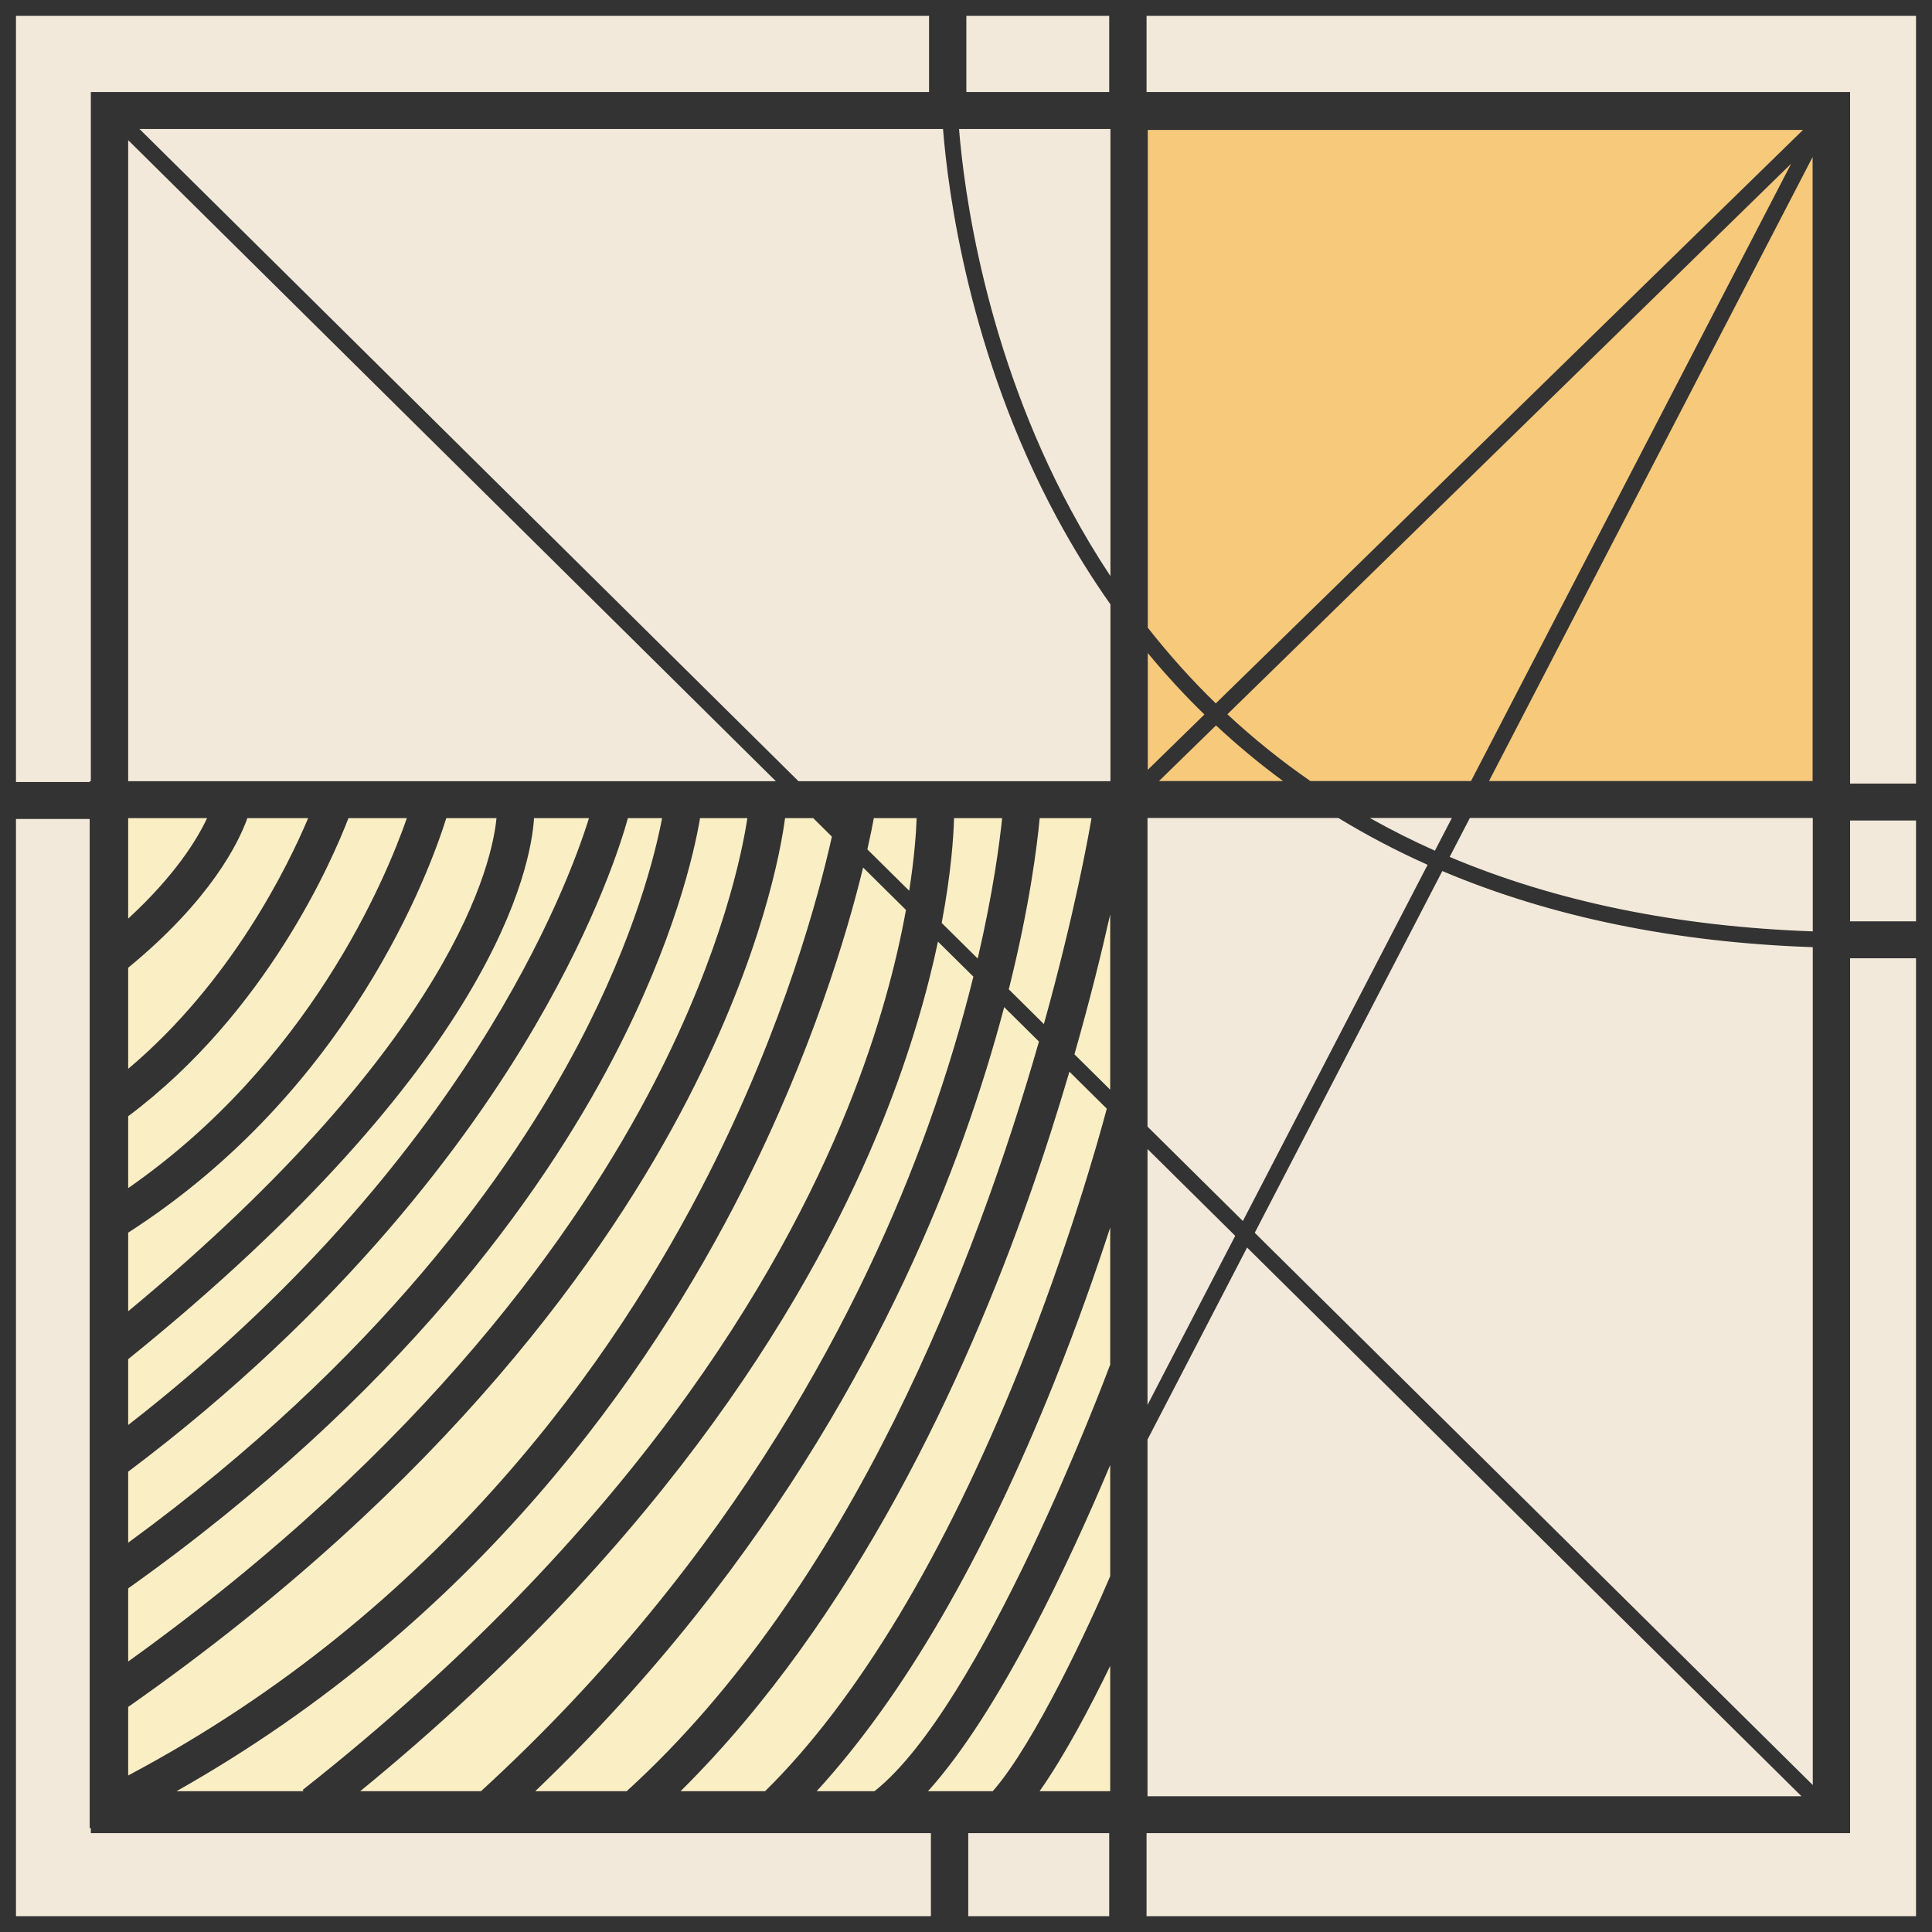
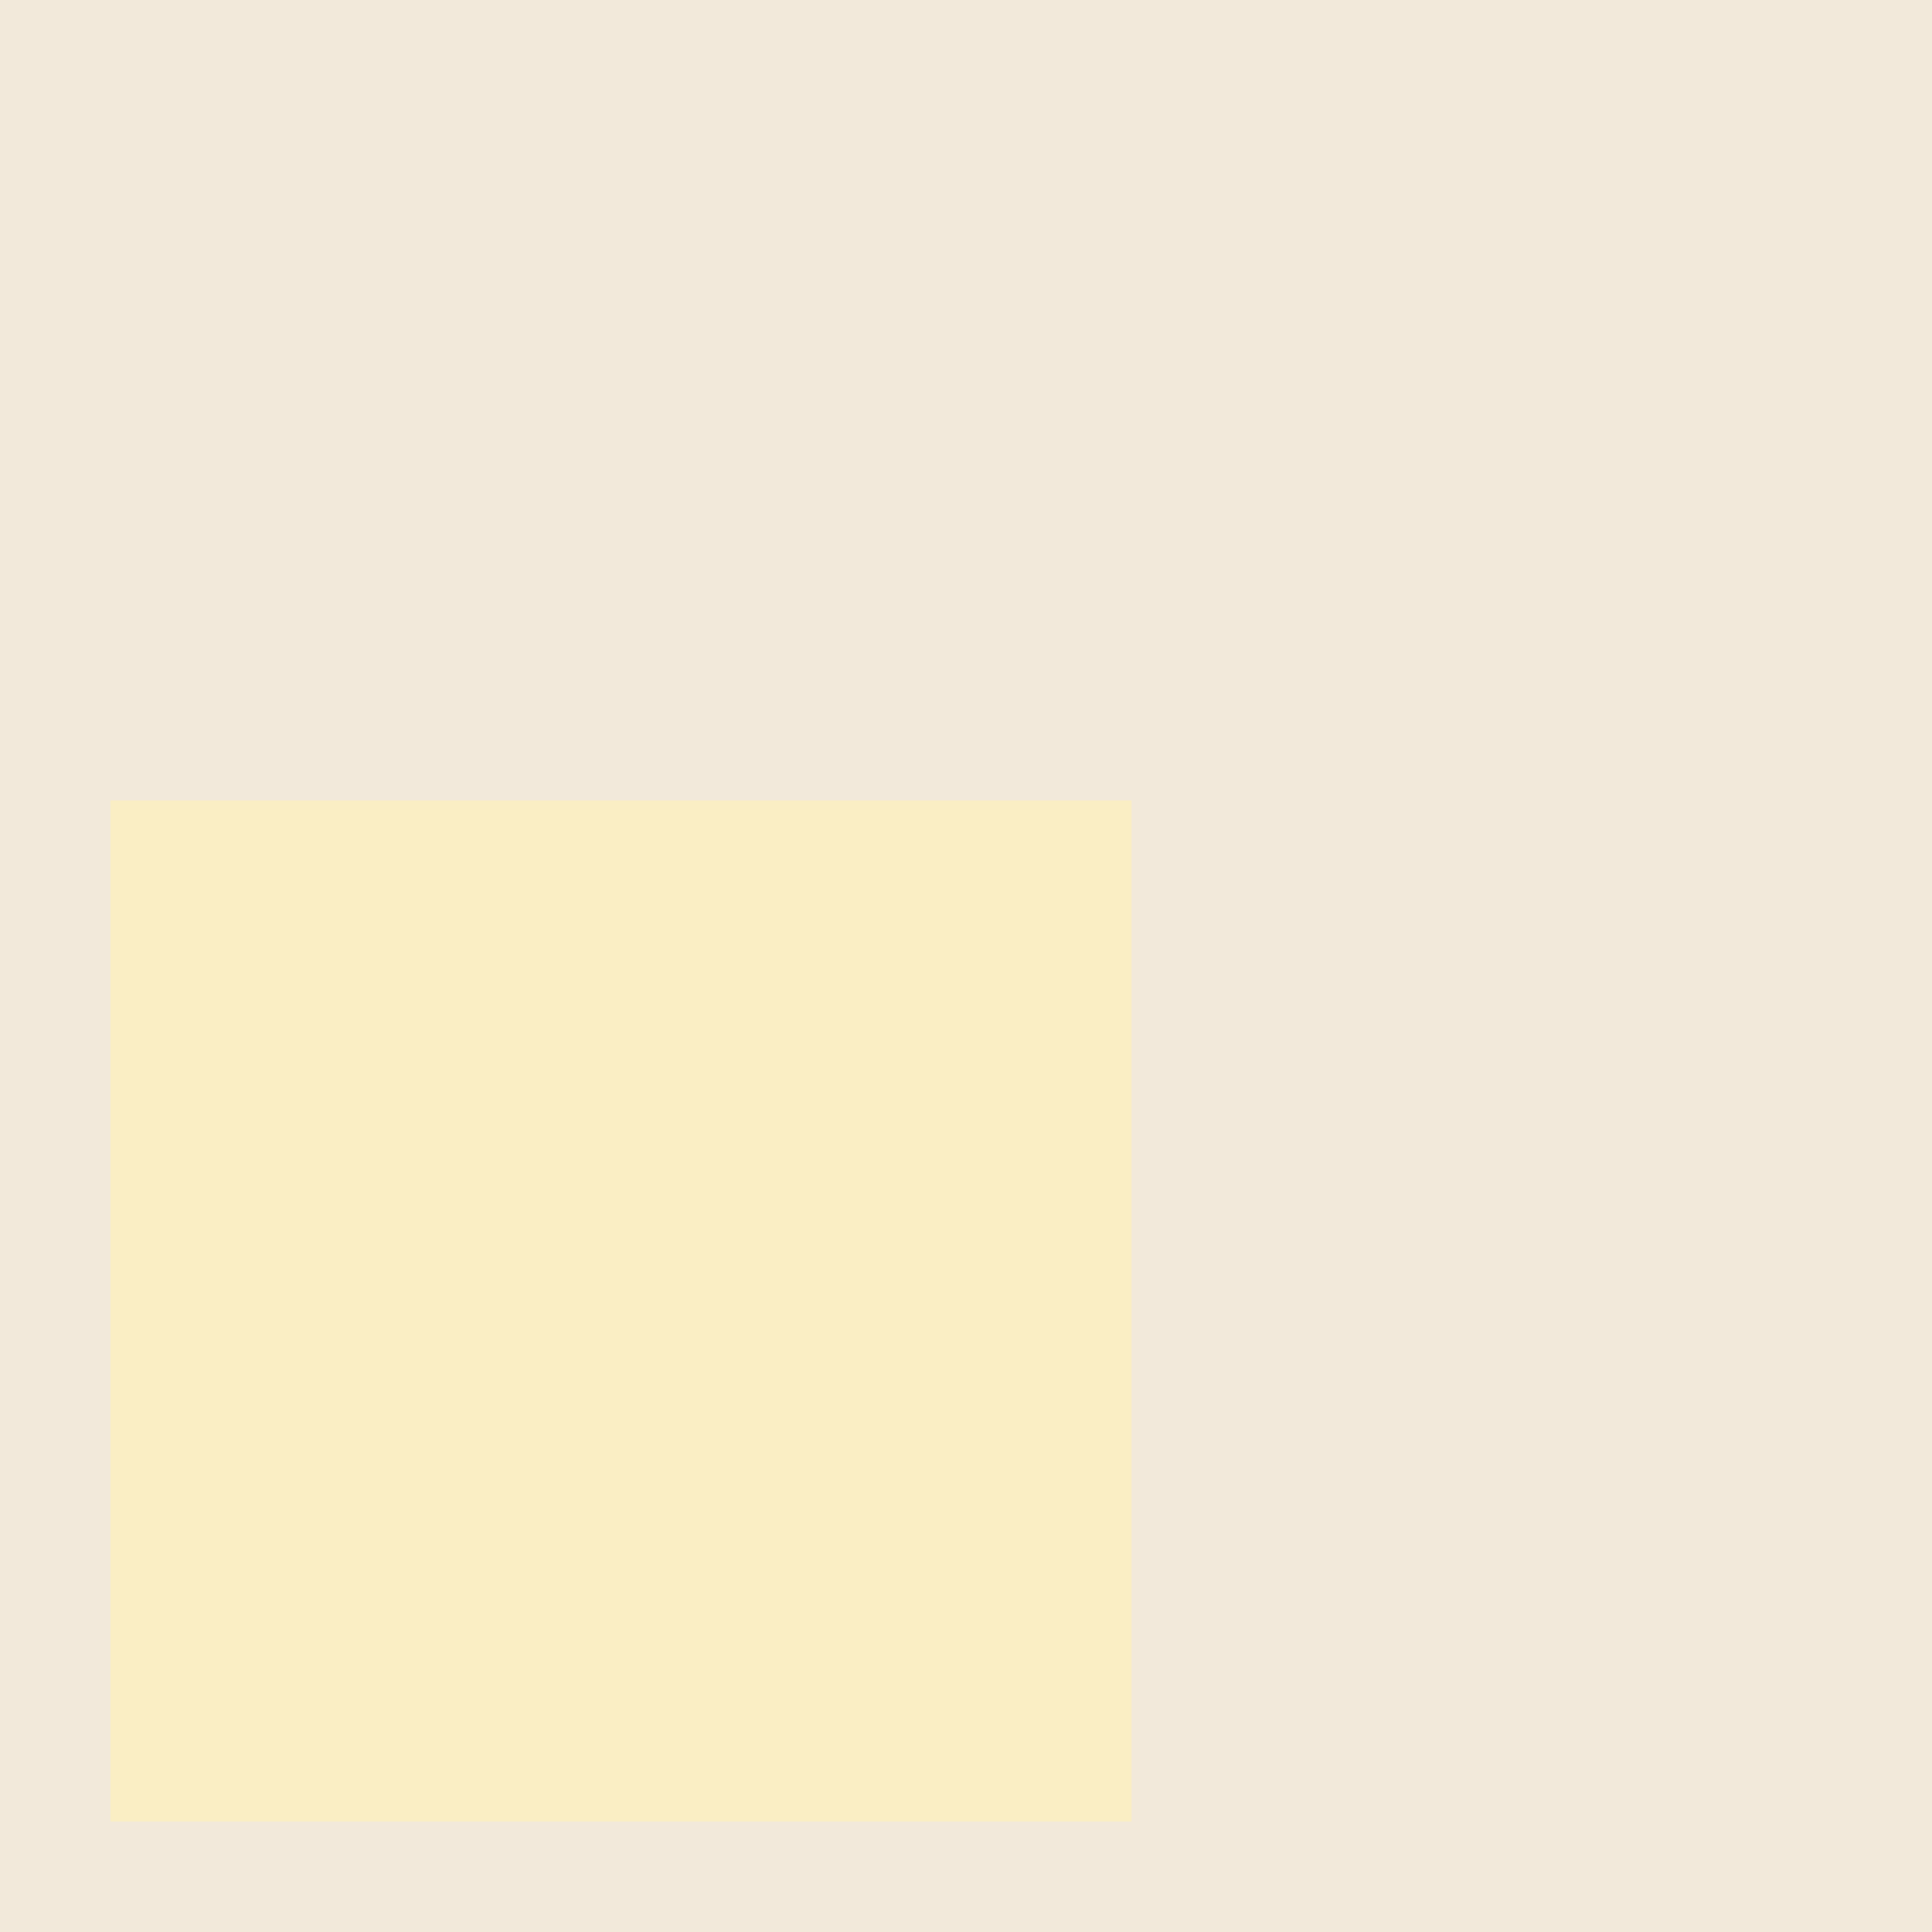
<svg xmlns="http://www.w3.org/2000/svg" viewBox="0 0 55 55">
  <g fill="none" fill-rule="evenodd">
    <path fill="#F2E9DA" d="M0 0H55V55H0z" />
    <path fill="#FAEEC4" d="M3.143 22.786H32.214V51.857H3.143z" />
-     <path fill="#F7C97B" d="M32.214 3.143H52.643V22.786H32.214z" />
-     <path d="M32.64,54.549 L32.64,52.186 L52.668,52.186 L52.668,27.28 L54.545,27.28 L54.545,54.549 L32.64,54.549 Z M0.455,23.314 L2.553,23.314 L2.553,52.043 L2.586,52.043 L2.586,52.186 L26.501,52.186 L26.501,54.549 L0.455,54.549 L0.455,23.314 Z M26.805,0.451 L26.805,0.452 L26.448,0.452 L26.448,2.62 L2.586,2.62 L2.586,22.239 L2.553,22.239 L2.553,22.262 L0.455,22.262 L0.455,0.451 L26.805,0.451 Z M54.545,22.306 L52.668,22.306 L52.668,2.62 L32.64,2.62 L32.64,0.451 L54.545,0.451 L54.545,22.306 Z M52.668,26.228 L54.545,26.228 L54.545,23.358 L52.668,23.358 L52.668,26.228 Z M51.606,50.816 L35.72,35.095 L41.06,24.797 C44.146,26.102 47.676,26.829 51.606,26.964 L51.606,50.816 Z M32.667,40.982 L35.502,35.515 L51.284,51.135 L32.667,51.135 L32.667,40.982 Z M27.564,54.549 L31.577,54.549 L31.577,52.186 L27.564,52.186 L27.564,54.549 Z M3.649,3.99 L22.087,22.239 L3.649,22.239 L3.649,3.99 Z M26.846,3.672 C26.983,5.408 27.574,10.076 30.089,14.741 C30.555,15.605 31.063,16.427 31.612,17.205 L31.612,22.239 L22.731,22.239 L3.971,3.672 L26.846,3.672 Z M27.51,2.62 L27.51,0.452 L27.26,0.452 L27.26,0.451 L31.577,0.451 L31.577,2.62 L27.51,2.62 Z M41.844,23.286 L51.606,23.286 L51.606,26.514 C47.753,26.379 44.293,25.669 41.269,24.395 L41.844,23.286 Z M38.996,23.286 L41.332,23.286 L40.849,24.217 C40.211,23.933 39.594,23.621 38.996,23.286 L38.996,23.286 Z M32.667,32.072 L32.667,23.286 L38.1,23.286 C38.909,23.778 39.755,24.224 40.641,24.619 L35.382,34.76 L32.667,32.072 Z M32.667,32.71 L35.164,35.181 L32.667,39.996 L32.667,32.71 Z M3.649,26.151 L3.649,23.29 L5.895,23.29 C5.616,23.887 4.991,24.916 3.649,26.151 L3.649,26.151 Z M3.649,30.428 L3.649,27.55 C6.002,25.616 6.794,23.988 7.043,23.29 L8.773,23.29 C8.2,24.649 6.592,27.951 3.649,30.428 L3.649,30.428 Z M3.649,33.823 L3.649,31.777 C7.598,28.821 9.472,24.457 9.92,23.29 L11.583,23.29 C10.976,25.032 8.809,30.238 3.649,33.823 L3.649,33.823 Z M3.649,37.329 L3.649,35.091 C9.962,31.035 12.235,24.793 12.705,23.29 L14.134,23.29 C14.021,24.484 12.975,29.6 3.649,37.329 L3.649,37.329 Z M3.649,40.567 L3.649,38.693 C14.063,30.283 15.114,24.69 15.203,23.29 L16.767,23.29 C16.182,25.175 13.26,33.093 3.649,40.567 L3.649,40.567 Z M16.464,29.732 C14.562,33.349 10.808,38.68 3.649,43.918 L3.649,41.896 C9.801,37.268 13.345,32.442 15.236,29.2 C17.017,26.145 17.702,23.922 17.875,23.29 L18.848,23.29 C18.66,24.284 18.083,26.653 16.464,29.732 L16.464,29.732 Z M18.64,30.796 C16.48,34.99 12.136,41.208 3.649,47.3 L3.649,45.218 C11.412,39.697 15.43,33.995 17.438,30.158 C19.211,26.767 19.769,24.238 19.929,23.29 L21.276,23.29 C21.134,24.231 20.579,27.032 18.64,30.796 L18.64,30.796 Z M23.682,23.817 C23.316,25.461 22.333,29.161 20.165,33.44 C17.515,38.669 12.506,45.844 3.649,50.544 L3.649,48.593 C12.718,42.24 17.321,35.673 19.586,31.274 C21.709,27.153 22.234,24.161 22.349,23.29 L23.15,23.29 L23.682,23.817 Z M25.883,25.358 L24.692,24.18 C24.783,23.779 24.842,23.478 24.876,23.29 L26.095,23.29 C26.08,23.708 26.031,24.413 25.883,25.358 L25.883,25.358 Z M27.833,27.288 L26.808,26.274 C27.073,24.874 27.144,23.849 27.16,23.29 L28.529,23.29 C28.455,24.004 28.271,25.409 27.833,27.288 L27.833,27.288 Z M29.717,29.153 L28.718,28.164 C29.309,25.808 29.524,24.082 29.598,23.29 L31.073,23.29 C30.996,23.746 30.594,26.008 29.717,29.153 L29.717,29.153 Z M31.605,31.021 L30.587,30.014 C31.027,28.474 31.361,27.115 31.605,26.032 L31.605,31.021 Z M27.427,32.393 C27.912,31.043 28.29,29.794 28.587,28.671 L29.577,29.651 C27.796,35.872 24.235,45.175 17.84,50.991 L15.238,50.991 C22.139,44.388 25.67,37.282 27.427,32.393 L27.427,32.393 Z M8.642,50.991 L5.026,50.991 C13.598,46.156 18.501,39.08 21.132,33.877 C23.106,29.972 24.109,26.596 24.571,24.697 L25.791,25.904 C25.525,27.374 25.033,29.31 24.124,31.565 C22.194,36.354 17.937,43.606 8.614,50.957 L8.642,50.991 Z M10.256,50.991 C19.112,43.742 23.234,36.639 25.138,31.887 C25.924,29.925 26.406,28.206 26.702,26.806 L27.71,27.803 C27.399,29.061 26.979,30.505 26.411,32.081 C24.624,37.038 20.967,44.333 13.693,50.991 L10.256,50.991 Z M19.375,50.991 C24.355,46.059 27.495,39.173 29.287,34.097 C29.731,32.839 30.114,31.632 30.444,30.509 L31.508,31.562 C31.252,32.519 30.417,35.486 29.029,38.946 C26.895,44.267 24.395,48.419 21.781,50.991 L19.375,50.991 Z M23.249,50.991 C25.722,48.29 27.997,44.373 30.022,39.32 C30.669,37.707 31.197,36.199 31.605,34.945 L31.605,38.848 C31.454,39.251 27.951,48.572 24.896,50.991 L23.249,50.991 Z M31.605,47.425 L31.605,50.991 L29.596,50.991 C30.314,49.969 31.044,48.582 31.605,47.425 L31.605,47.425 Z M31.605,44.87 C31.039,46.21 29.452,49.64 28.262,50.991 L26.419,50.991 C28.452,48.736 30.45,44.449 31.605,41.707 L31.605,44.87 Z M34.287,20.34 L32.675,21.915 L32.675,18.591 C33.184,19.206 33.721,19.79 34.287,20.34 L34.287,20.34 Z M32.675,3.699 L51.327,3.699 L34.611,20.024 C33.922,19.355 33.277,18.635 32.675,17.869 L32.675,3.699 Z M51.601,4.47 L51.601,22.234 L42.389,22.234 L51.601,4.47 Z M37.303,22.234 C36.469,21.658 35.682,21.023 34.941,20.334 L50.99,4.661 L41.877,22.234 L37.303,22.234 Z M34.617,20.651 C35.222,21.215 35.858,21.744 36.525,22.234 L32.995,22.234 L34.617,20.651 Z M31.612,3.672 L31.612,16.401 C31.218,15.806 30.846,15.187 30.499,14.543 C28.029,9.969 27.44,5.391 27.302,3.672 L31.612,3.672 Z M0,55 L55,55 L55,0 L0,0 L0,55 Z" fill="#333" />
  </g>
</svg>